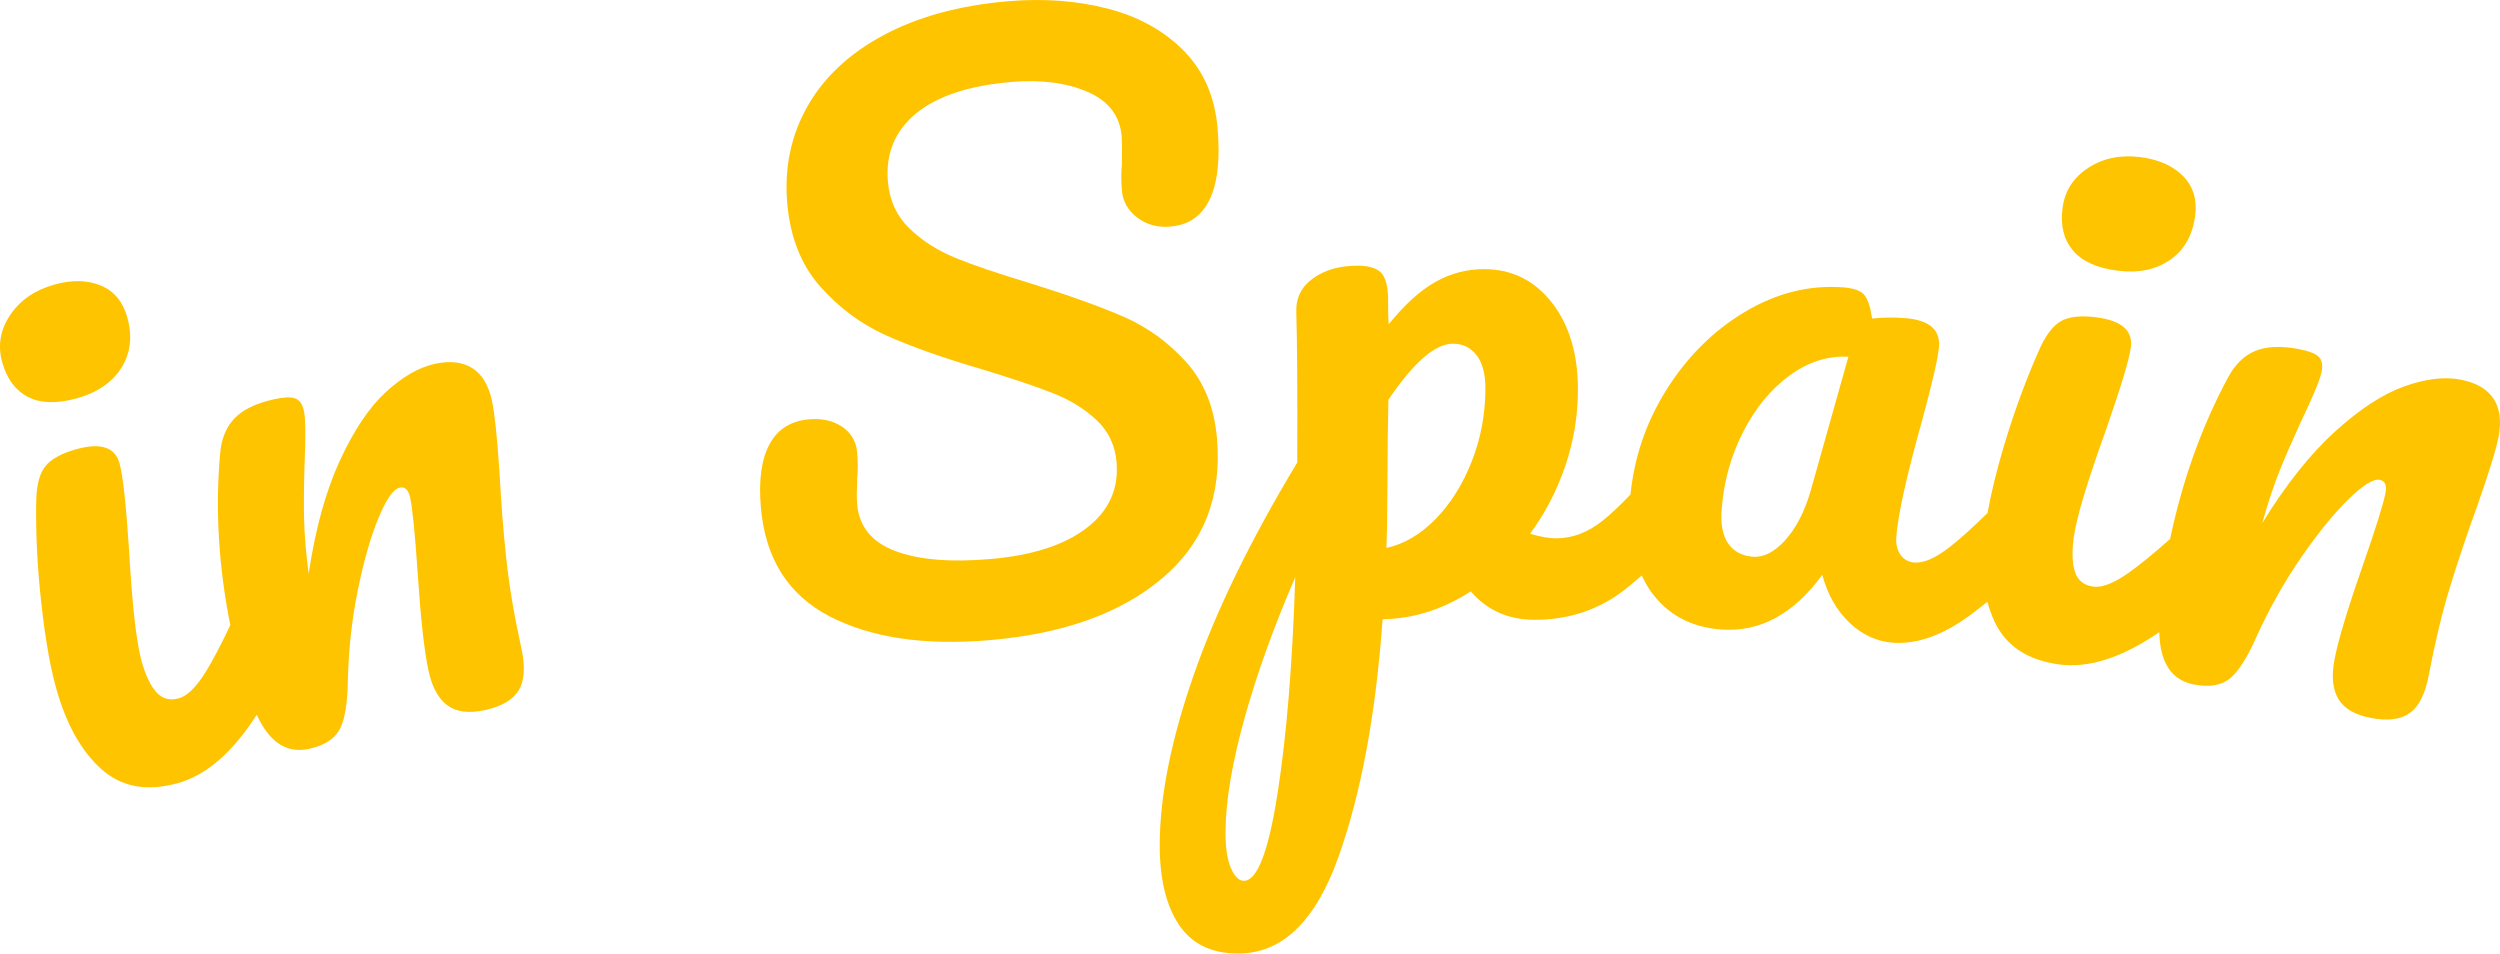
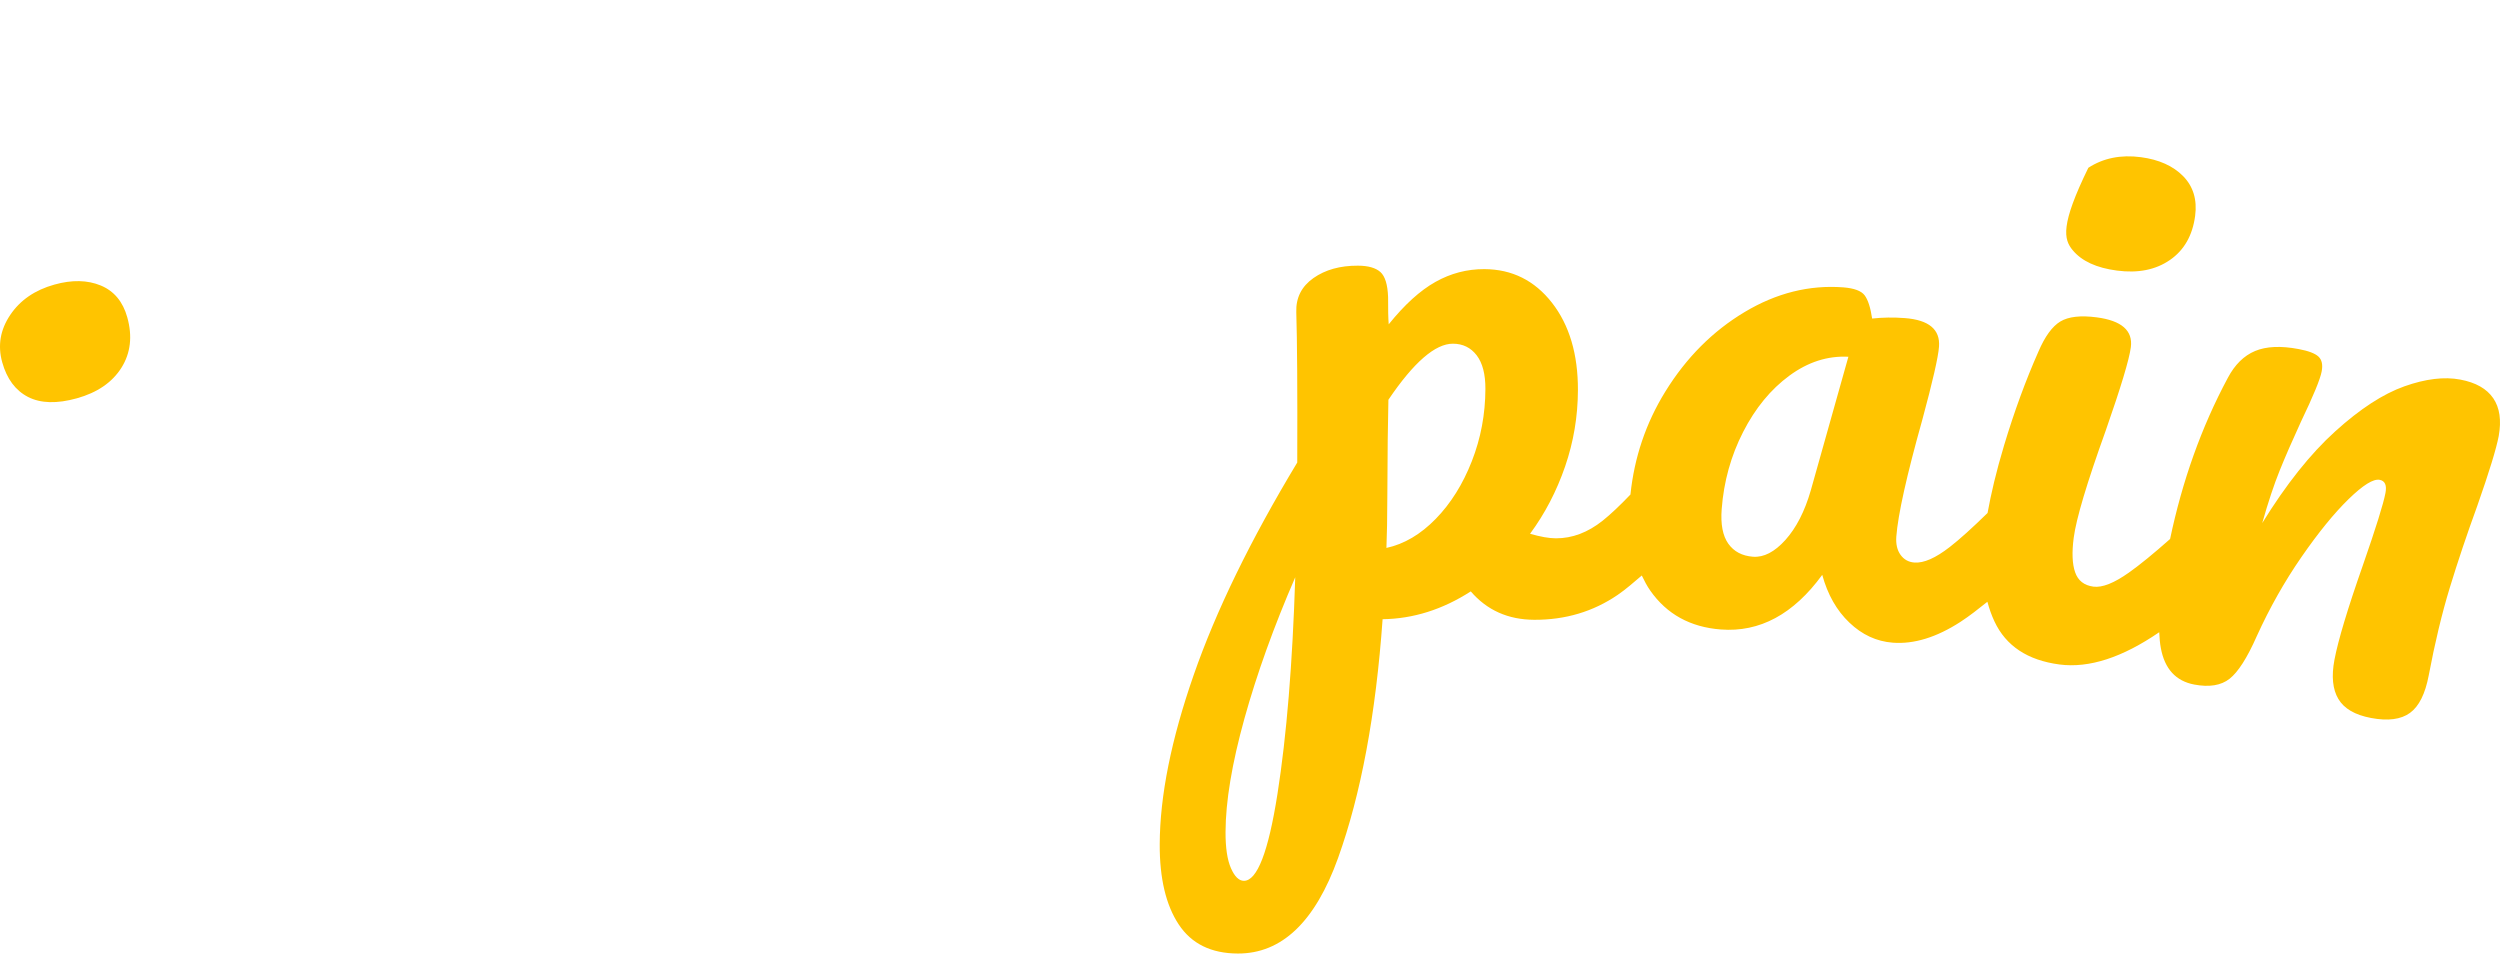
<svg xmlns="http://www.w3.org/2000/svg" width="312" height="119" viewBox="0 0 312 119" fill="none">
  <path d="M9.591 49.709C12.139 48.998 13.991 47.73 15.147 45.906C16.299 44.081 16.547 41.976 15.885 39.605C15.34 37.645 14.236 36.322 12.574 35.63C10.912 34.943 8.978 34.904 6.787 35.518C4.354 36.197 2.516 37.459 1.273 39.31C0.03 41.161 -0.303 43.126 0.275 45.205C0.852 47.283 1.928 48.728 3.498 49.539C5.067 50.345 7.099 50.403 9.591 49.709Z" fill="#FFC400" />
-   <path d="M54.231 45.417C52.246 45.857 50.22 47.029 48.147 48.934C46.074 50.844 44.161 53.692 42.414 57.486C40.662 61.281 39.365 65.983 38.518 71.599C38.176 68.901 37.983 66.604 37.949 64.718C37.91 62.832 37.929 60.62 38.004 58.077C38.165 54.504 38.14 52.238 37.928 51.274C37.743 50.43 37.377 49.912 36.829 49.719C36.281 49.527 35.409 49.56 34.208 49.827C31.98 50.318 30.341 51.105 29.287 52.186C28.232 53.271 27.627 54.746 27.471 56.612C26.843 63.621 27.297 70.766 28.74 78.026C27.579 80.471 26.561 82.41 25.703 83.803C24.514 85.735 23.387 86.85 22.317 87.15C21.191 87.46 20.258 87.213 19.52 86.394C18.782 85.575 18.164 84.275 17.667 82.494C17.021 80.177 16.5 75.556 16.105 68.627C15.728 62.909 15.333 59.306 14.917 57.823C14.355 55.803 12.558 55.218 9.535 56.058C7.577 56.603 6.256 57.356 5.562 58.316C4.868 59.277 4.522 60.784 4.516 62.829C4.456 66.75 4.668 70.897 5.156 75.274C5.64 79.65 6.253 83.176 6.996 85.845C8.253 90.36 10.136 93.741 12.648 95.983C15.154 98.225 18.337 98.809 22.198 97.735C25.784 96.735 29.059 93.864 32.04 89.205C32.346 89.832 32.654 90.417 32.973 90.9C34.433 93.103 36.31 93.953 38.597 93.451C40.463 93.039 41.718 92.243 42.376 91.057C43.029 89.871 43.376 87.79 43.416 84.818C43.511 80.947 43.928 77.193 44.674 73.557C45.42 69.92 46.278 66.941 47.249 64.61C48.215 62.284 49.093 61.034 49.876 60.861C50.536 60.716 50.972 61.126 51.184 62.085C51.475 63.411 51.792 66.563 52.127 71.533C52.505 77.261 52.958 81.324 53.483 83.733C53.935 85.78 54.724 87.217 55.85 88.04C56.977 88.862 58.533 89.059 60.522 88.619C62.626 88.156 64.037 87.326 64.75 86.124C65.463 84.927 65.568 83.183 65.066 80.894C64.179 76.86 63.554 73.164 63.192 69.805C62.83 66.446 62.547 62.862 62.343 59.057C62.05 54.576 61.733 51.557 61.392 49.993C60.968 48.066 60.15 46.713 58.937 45.939C57.725 45.171 56.156 44.993 54.231 45.417Z" fill="#FFC400" />
-   <path d="M145.089 72.13C150.239 67.755 152.503 61.947 151.878 54.698C151.543 50.829 150.263 47.662 148.04 45.191C145.816 42.725 143.226 40.842 140.275 39.551C137.319 38.265 133.43 36.865 128.599 35.362C124.602 34.161 121.479 33.103 119.235 32.183C116.991 31.263 115.078 30.04 113.495 28.503C111.912 26.971 111.016 25.038 110.813 22.7C110.51 19.2 111.669 16.362 114.291 14.187C116.918 12.011 120.866 10.693 126.141 10.236C129.882 9.911 133.072 10.319 135.703 11.451C138.334 12.583 139.763 14.44 139.985 17.018C140.027 17.506 140.039 18.686 140.012 20.542C139.911 21.54 139.914 22.623 140.014 23.79C140.129 25.141 140.768 26.264 141.925 27.151C143.086 28.042 144.459 28.416 146.057 28.277C148.334 28.09 149.969 26.96 150.963 24.892C151.958 22.828 152.29 19.86 151.954 15.991C151.612 12.062 150.206 8.844 147.731 6.332C145.256 3.825 142.094 2.074 138.238 1.076C134.383 0.082 130.212 -0.224 125.734 0.161C119.722 0.682 114.57 2.088 110.289 4.376C106.007 6.665 102.833 9.634 100.77 13.273C98.707 16.917 97.865 20.951 98.249 25.373C98.617 29.611 99.986 33.066 102.346 35.74C104.707 38.409 107.451 40.448 110.573 41.849C113.69 43.249 117.69 44.668 122.579 46.099C126.389 47.252 129.348 48.251 131.459 49.088C133.571 49.925 135.369 51.042 136.85 52.425C138.33 53.813 139.158 55.554 139.343 57.638C139.637 61.018 138.391 63.767 135.605 65.898C132.825 68.028 128.824 69.316 123.609 69.766C118.574 70.2 114.609 69.863 111.697 68.755C108.79 67.647 107.215 65.708 106.977 62.946C106.919 62.272 106.908 61.62 106.949 60.999C106.986 60.377 106.997 59.942 106.974 59.698C107.078 58.76 107.079 57.681 106.972 56.45C106.857 55.104 106.239 54.04 105.119 53.272C103.999 52.504 102.615 52.191 100.956 52.331C98.685 52.528 97.042 53.565 96.031 55.449C95.021 57.333 94.662 59.96 94.956 63.336C95.51 69.723 98.376 74.255 103.552 76.93C108.727 79.604 115.397 80.59 123.556 79.886C132.756 79.093 139.934 76.51 145.089 72.13Z" fill="#FFC400" />
-   <path d="M264.204 33.769C266.828 34.115 269.03 33.676 270.805 32.448C272.58 31.225 273.629 29.386 273.953 26.941C274.219 24.923 273.718 23.271 272.459 21.986C271.199 20.706 269.441 19.916 267.183 19.616C264.68 19.285 262.496 19.727 260.624 20.94C258.756 22.153 257.682 23.831 257.402 25.969C257.122 28.108 257.544 29.86 258.668 31.219C259.796 32.583 261.64 33.435 264.204 33.769Z" fill="#FFC400" />
+   <path d="M264.204 33.769C266.828 34.115 269.03 33.676 270.805 32.448C272.58 31.225 273.629 29.386 273.953 26.941C274.219 24.923 273.718 23.271 272.459 21.986C271.199 20.706 269.441 19.916 267.183 19.616C264.68 19.285 262.496 19.727 260.624 20.94C257.122 28.108 257.544 29.86 258.668 31.219C259.796 32.583 261.64 33.435 264.204 33.769Z" fill="#FFC400" />
  <path d="M311.158 49.701C310.346 48.51 308.972 47.733 307.04 47.371C305.043 46.992 302.715 47.274 300.065 48.215C297.41 49.157 294.537 51.027 291.439 53.831C288.342 56.63 285.306 60.45 282.326 65.28C283.069 62.662 283.795 60.479 284.501 58.731C285.207 56.984 286.092 54.952 287.152 52.645C288.699 49.423 289.563 47.327 289.743 46.363C289.906 45.515 289.767 44.895 289.341 44.499C288.914 44.104 288.094 43.792 286.883 43.565C284.644 43.139 282.826 43.222 281.434 43.806C280.037 44.39 278.905 45.506 278.029 47.163C274.717 53.338 272.344 60.052 270.827 67.266C268.757 69.101 267.035 70.508 265.68 71.465C263.829 72.774 262.358 73.357 261.257 73.213C260.096 73.058 259.339 72.462 258.976 71.42C258.613 70.379 258.559 68.938 258.8 67.106C259.112 64.725 260.446 60.267 262.793 53.739C264.683 48.334 265.731 44.861 265.928 43.337C266.201 41.258 264.781 40.016 261.669 39.605C259.653 39.339 258.139 39.516 257.131 40.122C256.119 40.734 255.209 41.985 254.402 43.866C252.813 47.45 251.384 51.349 250.115 55.565C249.116 58.882 248.484 61.612 248.048 64.02C246.158 65.868 244.576 67.301 243.327 68.269C241.554 69.649 240.085 70.291 238.917 70.206C238.18 70.15 237.604 69.825 237.184 69.239C236.765 68.653 236.593 67.896 236.66 66.973C236.87 64.208 237.953 59.347 239.905 52.385C241.199 47.603 241.893 44.561 241.988 43.271C242.152 41.119 240.73 39.927 237.721 39.698C236.308 39.589 234.95 39.612 233.642 39.754C233.438 38.378 233.124 37.413 232.706 36.855C232.287 36.297 231.397 35.97 230.048 35.863C225.811 35.541 221.699 36.565 217.721 38.948C213.739 41.332 210.448 44.638 207.839 48.858C205.382 52.832 203.958 57.128 203.479 61.717C202.172 63.084 201.007 64.187 200.011 64.983C198.158 66.454 196.216 67.189 194.182 67.182C193.323 67.181 192.243 66.991 190.953 66.613C192.809 64.096 194.265 61.294 195.324 58.219C196.382 55.14 196.914 51.969 196.925 48.703C196.94 44.205 195.856 40.563 193.685 37.781C191.509 34.999 188.697 33.601 185.249 33.587C183.09 33.579 181.058 34.109 179.148 35.18C177.237 36.251 175.289 38.017 173.311 40.474C173.251 39.736 173.226 38.594 173.233 37.053C173.175 35.515 172.858 34.476 172.275 33.952C171.691 33.428 170.752 33.158 169.462 33.156C167.243 33.146 165.395 33.664 163.914 34.705C162.433 35.751 161.719 37.165 161.777 38.954C161.886 42.466 161.928 48.724 161.897 57.723C156.072 67.379 151.76 76.225 148.966 84.259C146.167 92.293 144.755 99.328 144.733 105.37C144.717 109.623 145.509 112.956 147.102 115.367C148.694 117.778 151.153 118.99 154.481 119C159.959 119.021 164.131 115.044 166.992 107.076C169.853 99.104 171.702 89.171 172.548 77.278C176.364 77.227 180.032 76.072 183.552 73.807C185.577 76.16 188.219 77.338 191.482 77.35C195.361 77.366 198.83 76.33 201.885 74.244C202.921 73.535 203.906 72.665 204.895 71.823C205.211 72.477 205.54 73.122 205.956 73.712C208.017 76.652 210.953 78.267 214.758 78.559C219.607 78.933 223.829 76.66 227.415 71.742C228.09 74.206 229.219 76.195 230.806 77.704C232.388 79.217 234.195 80.052 236.22 80.207C238.858 80.409 241.677 79.545 244.664 77.61C245.805 76.869 246.914 75.99 248.027 75.101C248.258 75.972 248.552 76.793 248.914 77.566C250.347 80.617 253.044 82.399 257.015 82.926C260.722 83.416 264.881 82.048 269.472 78.901C269.504 79.622 269.562 80.295 269.672 80.878C270.153 83.479 271.542 84.995 273.841 85.432C275.717 85.787 277.187 85.547 278.251 84.711C279.315 83.876 280.45 82.103 281.651 79.379C283.256 75.854 285.11 72.569 287.223 69.515C289.332 66.466 291.288 64.061 293.094 62.3C294.9 60.539 296.196 59.732 296.983 59.883C297.648 60.011 297.891 60.557 297.705 61.526C297.455 62.858 296.511 65.882 294.872 70.589C292.973 76.003 291.798 79.92 291.339 82.343C290.95 84.402 291.113 86.034 291.829 87.233C292.544 88.437 293.896 89.223 295.897 89.602C298.016 90.004 299.635 89.79 300.764 88.971C301.893 88.151 302.671 86.586 303.106 84.284C303.873 80.226 304.748 76.58 305.731 73.351C306.718 70.117 307.861 66.711 309.164 63.132C310.65 58.899 311.543 55.992 311.84 54.417C312.191 52.452 311.966 50.887 311.158 49.701ZM159.429 99.078C158.292 106.315 156.894 109.934 155.235 109.927C154.62 109.922 154.082 109.397 153.622 108.35C153.162 107.303 152.939 105.789 152.948 103.818C152.961 99.996 153.749 95.285 155.304 89.679C156.863 84.074 158.976 78.198 161.646 72.042C161.304 82.825 160.566 91.837 159.429 99.078ZM183.684 57.559C182.567 60.418 181.067 62.82 179.18 64.755C177.293 66.69 175.245 67.9 173.026 68.382C173.093 66.843 173.131 64.653 173.14 61.817C173.159 56.579 173.204 52.603 173.273 49.89C176.429 45.219 179.119 42.884 181.333 42.893C182.563 42.898 183.547 43.38 184.286 44.337C185.02 45.295 185.387 46.702 185.378 48.548C185.367 51.694 184.805 54.699 183.684 57.559ZM225.979 61.225C225.227 63.825 224.172 65.877 222.823 67.381C221.47 68.884 220.124 69.582 218.77 69.48C217.417 69.378 216.393 68.834 215.695 67.856C214.997 66.874 214.721 65.431 214.867 63.529C215.13 60.086 216.021 56.879 217.545 53.903C219.069 50.926 220.992 48.587 223.317 46.881C225.638 45.175 228.09 44.389 230.679 44.523L225.979 61.225Z" fill="#FFC400" />
</svg>